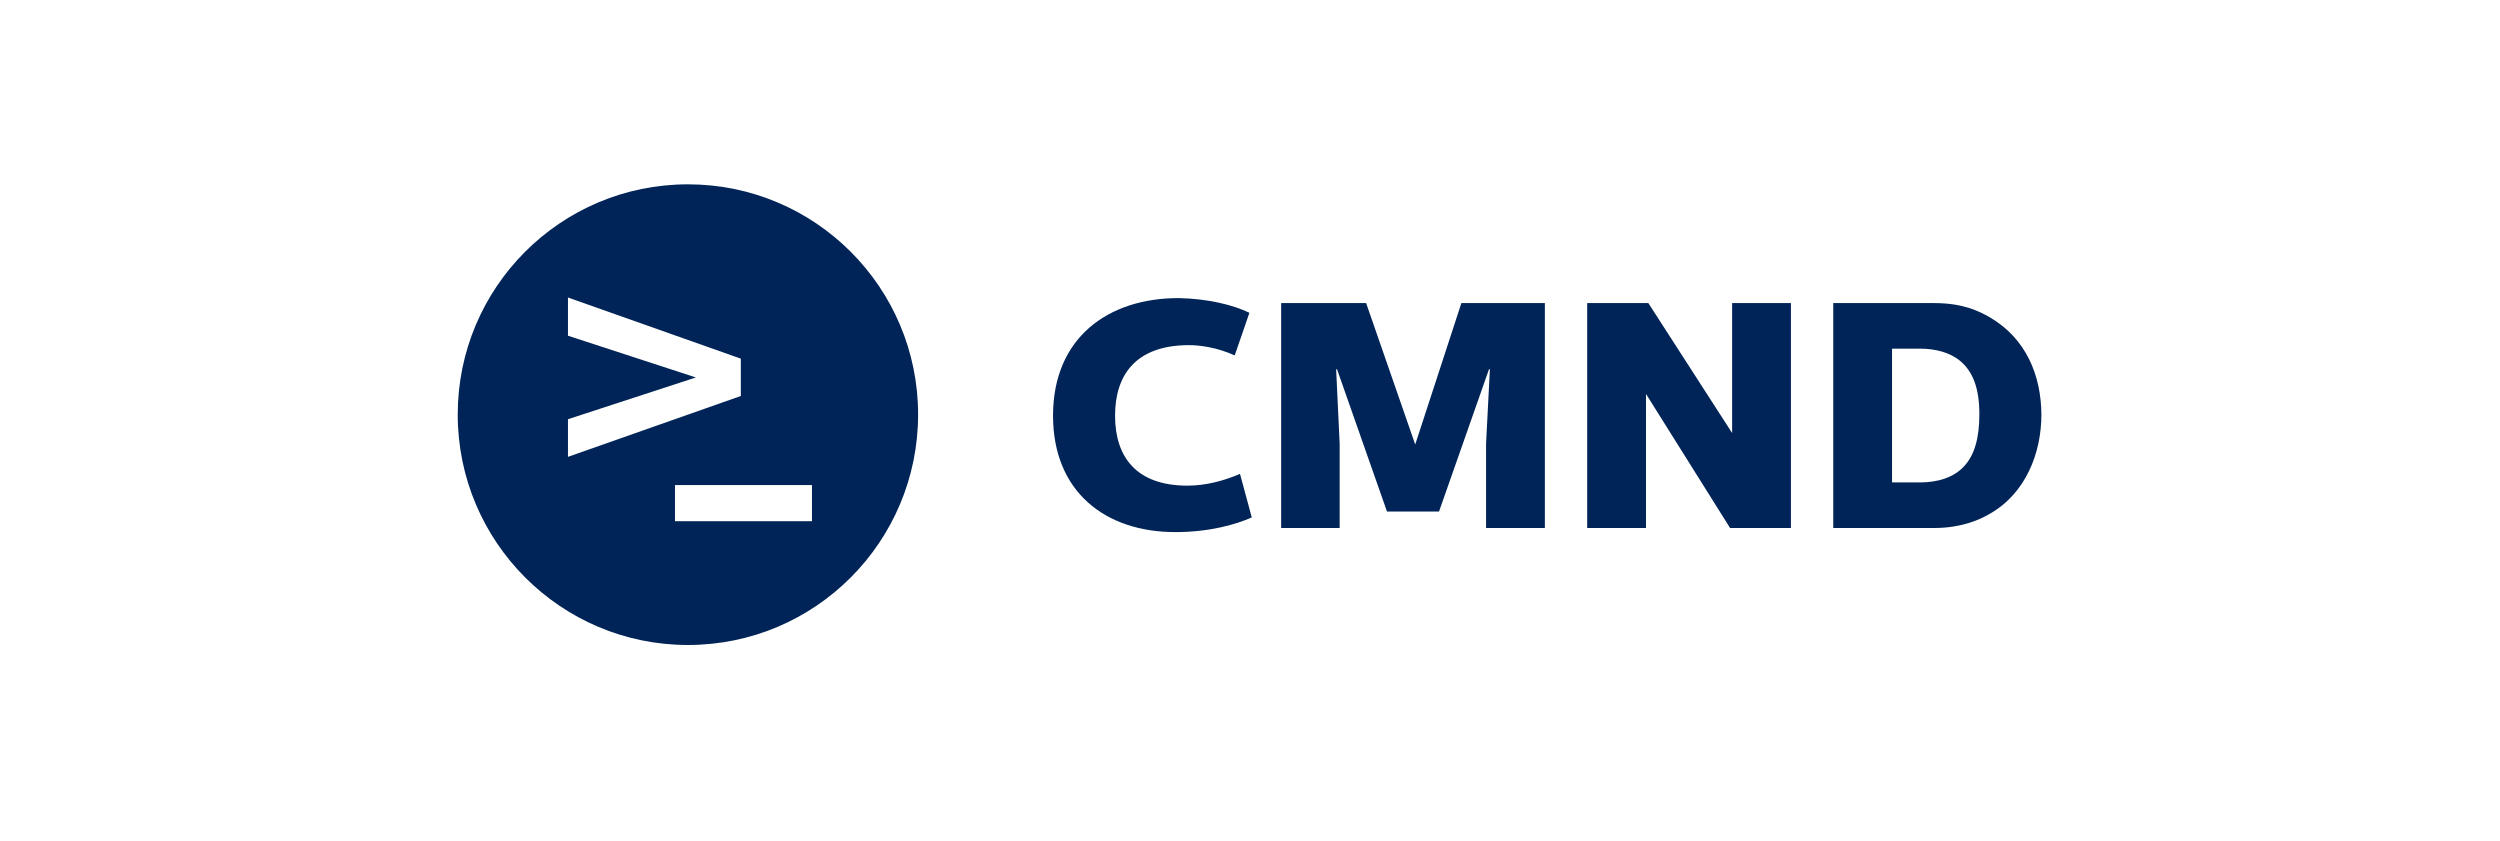
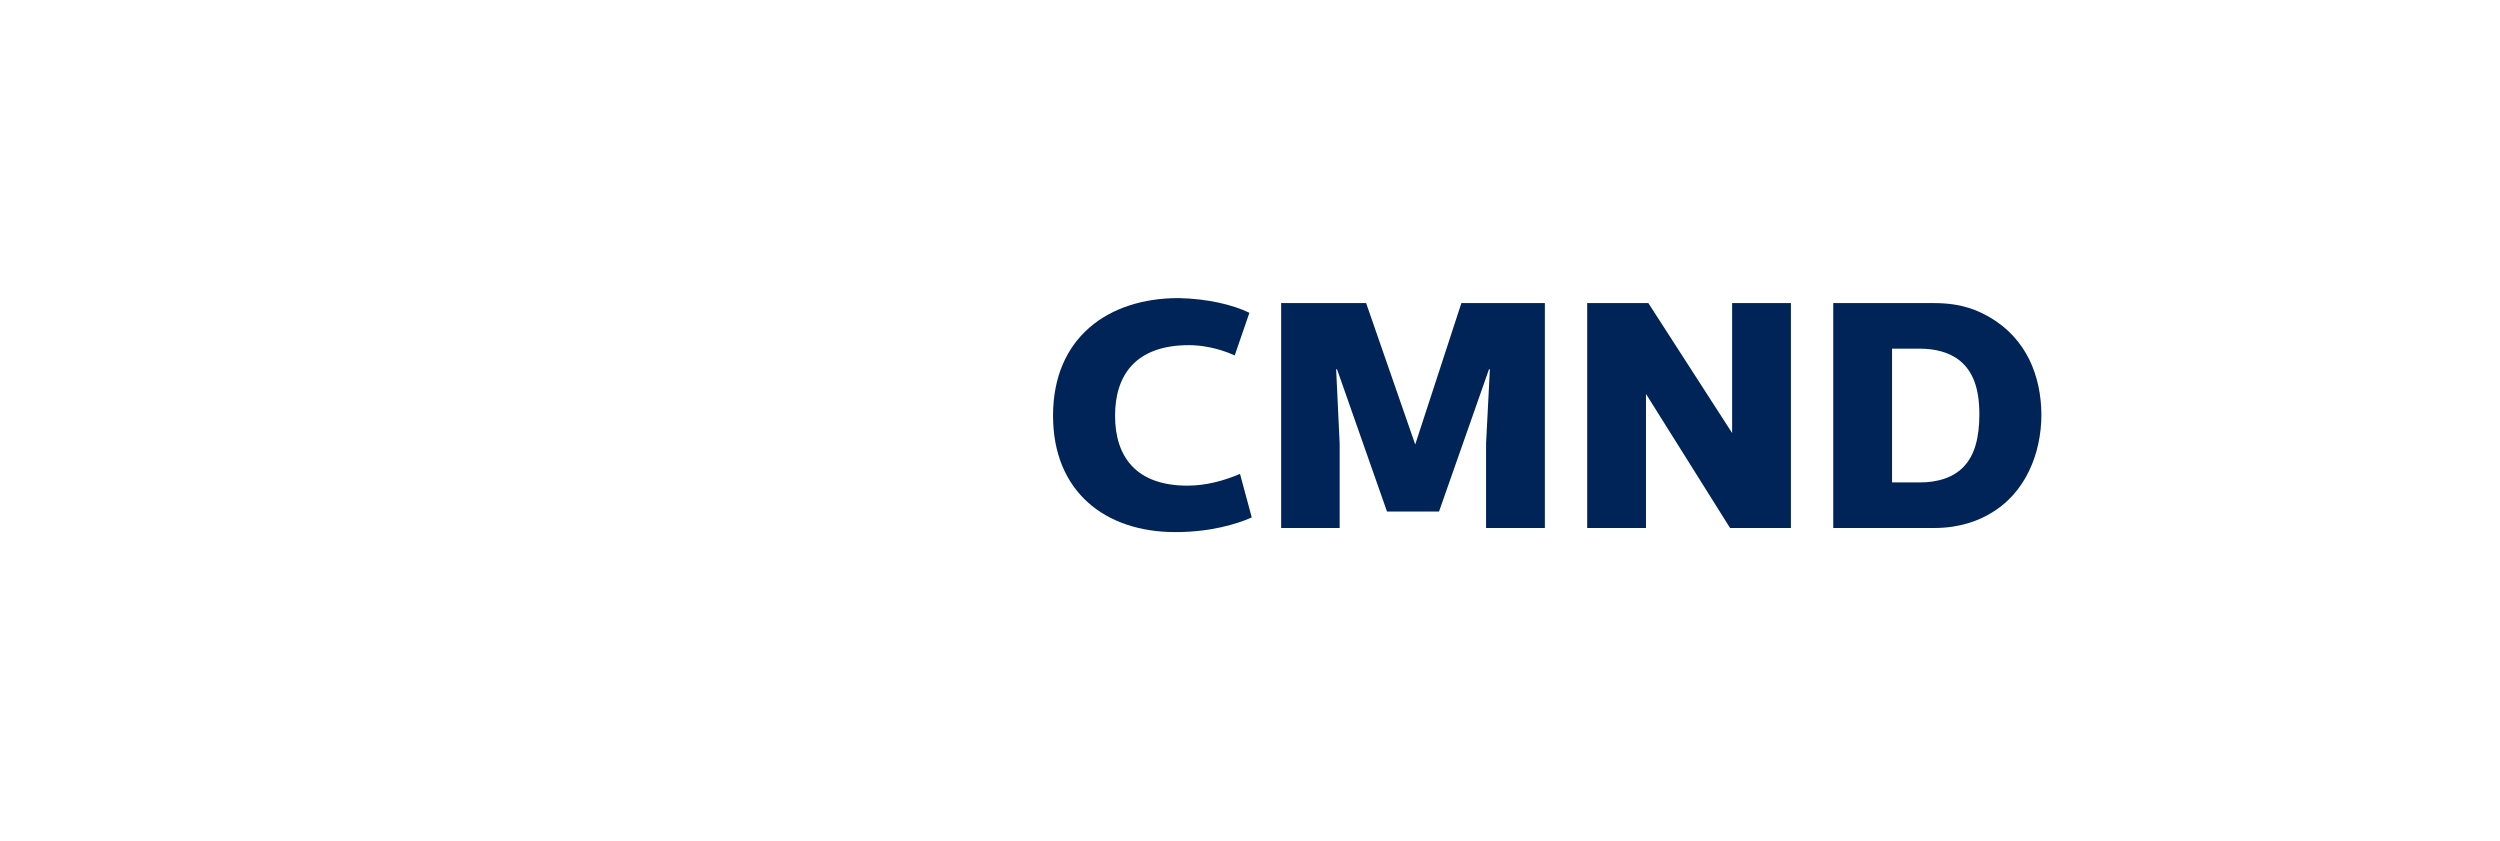
<svg xmlns="http://www.w3.org/2000/svg" width="220" height="74" viewBox="0 0 220 74" fill="none">
-   <path d="M71.453 45.868H59.398V42.686H71.453V45.868ZM49.981 36.891L61.235 33.217L49.981 29.544V26.181L65.193 31.562V34.847L49.981 40.202V36.891ZM60.536 16.221C49.334 16.221 40.28 25.301 40.28 36.477C40.28 47.679 49.36 56.759 60.536 56.759C71.738 56.759 80.793 47.679 80.793 36.477C80.793 25.275 71.712 16.221 60.536 16.221Z" fill="#002457" />
  <path d="M109.948 27.526L108.655 31.277C107.128 30.579 105.602 30.372 104.645 30.372C99.885 30.372 98.126 33.062 98.126 36.58C98.126 40.202 99.988 42.737 104.49 42.737C106.145 42.737 107.723 42.298 109.12 41.703L110.155 45.532C108.836 46.127 106.482 46.825 103.429 46.825C97.246 46.825 92.667 43.255 92.667 36.58C92.667 29.725 97.505 26.232 103.714 26.232C106.301 26.284 108.5 26.827 109.948 27.526Z" fill="#002457" />
  <path d="M135.948 46.463H130.774V39.038L131.11 32.493H131.032L126.634 45.014H122.055L117.658 32.493H117.58L117.89 39.038V46.463H112.742V26.672H120.219L124.539 39.116L128.601 26.672H135.948V46.463Z" fill="#002457" />
  <path d="M157.601 46.463H152.246L144.847 34.666V46.463H139.673V26.672H145.054L152.427 38.107V26.672H157.601V46.463Z" fill="#002457" />
  <path d="M166.5 30.682V42.453H168.958C170.536 42.453 171.959 42.013 172.865 41.004C173.744 40.047 174.184 38.572 174.184 36.451C174.184 34.123 173.589 32.674 172.502 31.769C171.571 30.992 170.277 30.682 168.958 30.682H166.5ZM170.226 26.672C172.813 26.672 174.21 27.422 175.089 27.914C178.323 29.802 179.617 33.062 179.643 36.477C179.643 39.892 178.246 43.436 175.089 45.221C174.132 45.79 172.502 46.463 170.226 46.463H161.326V26.672H170.226Z" fill="#002457" />
</svg>